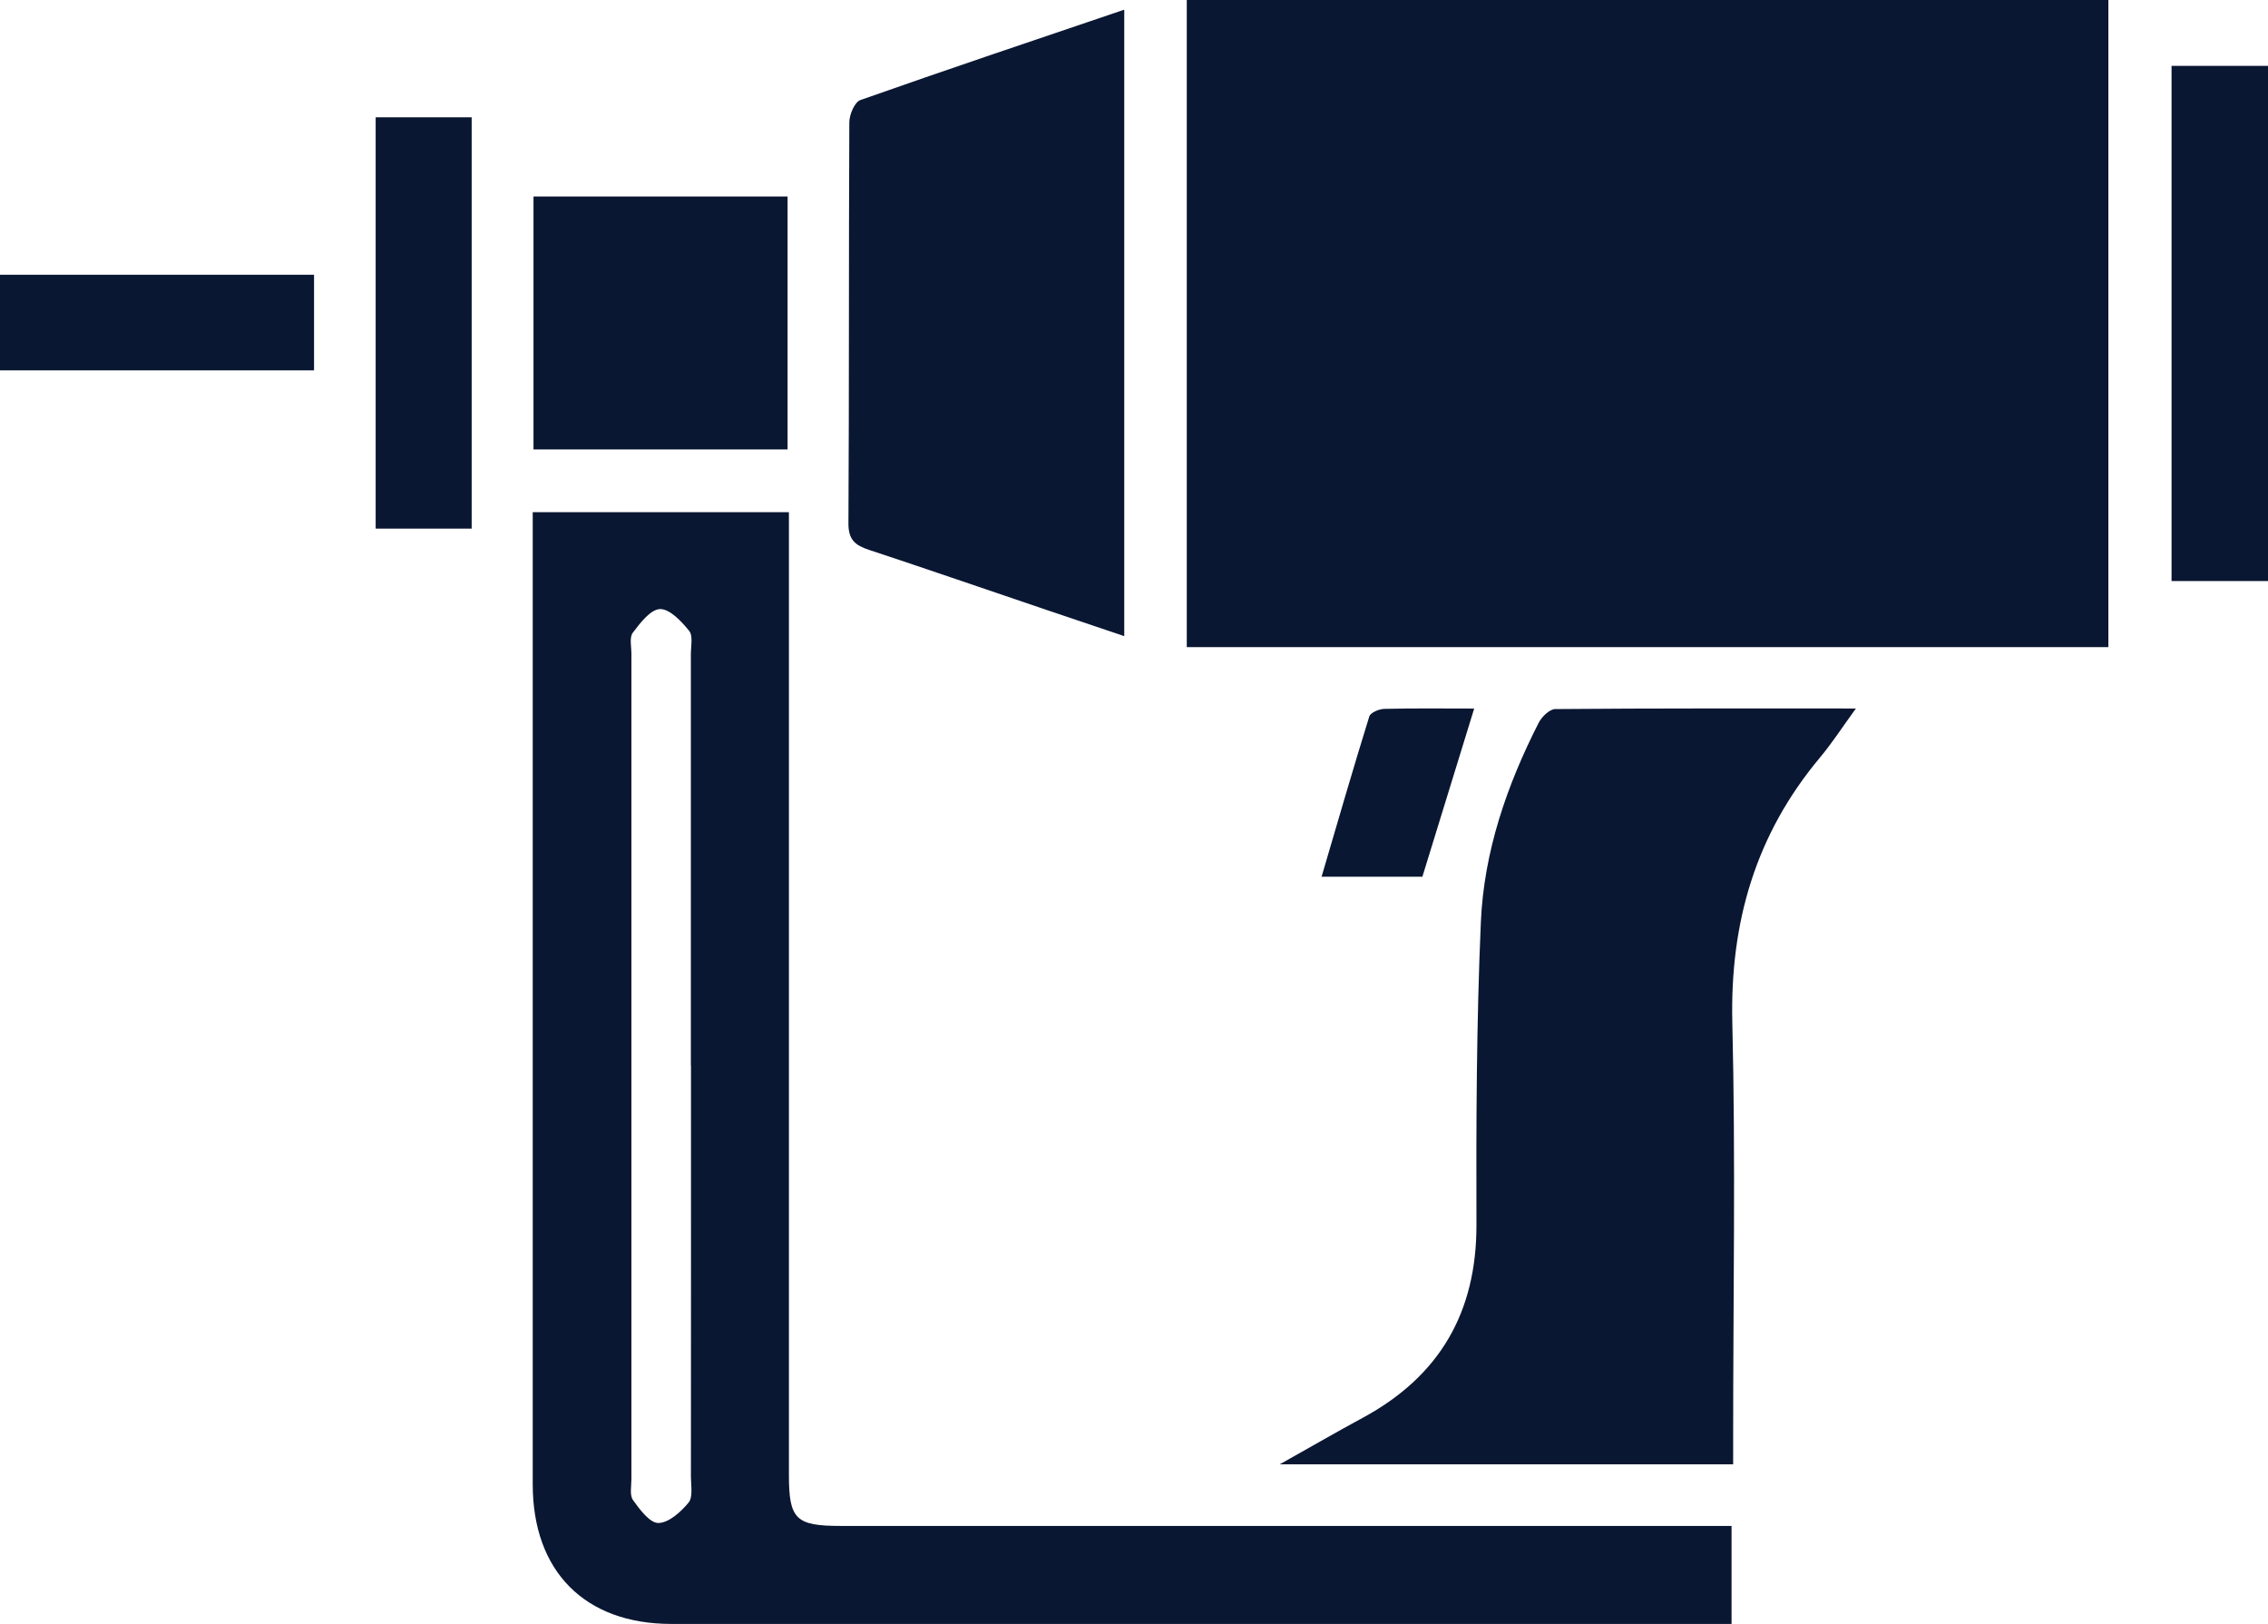
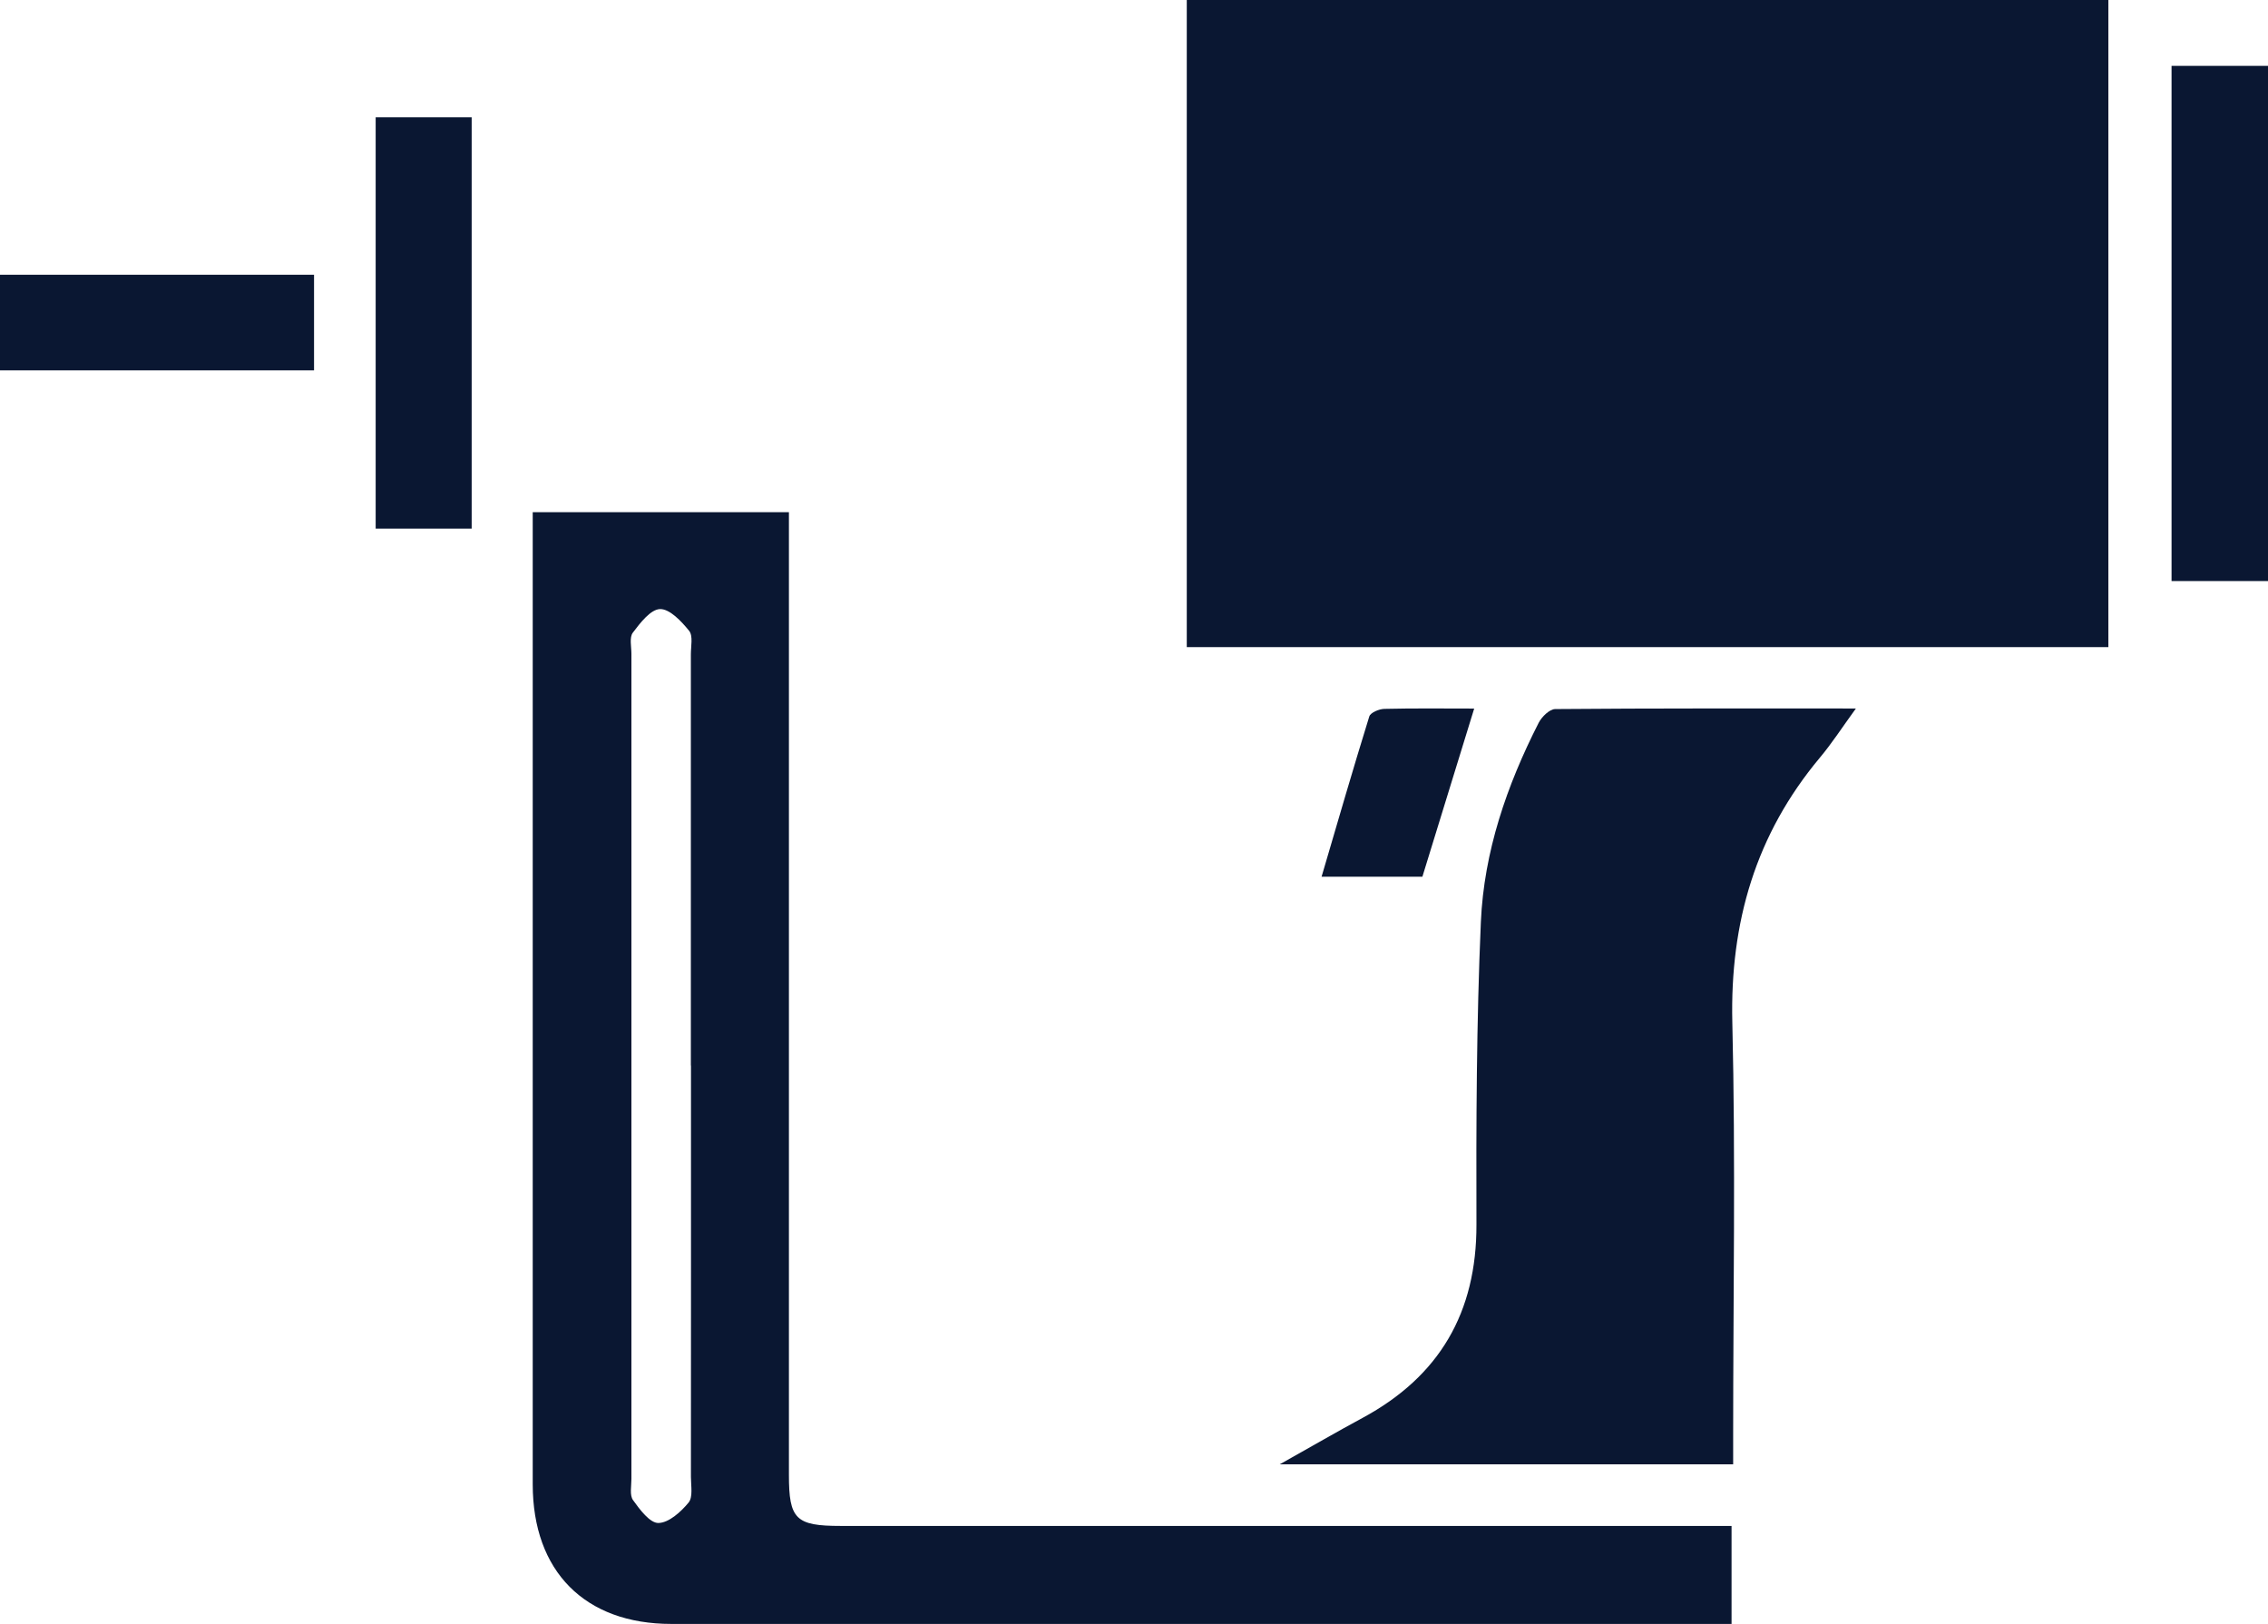
<svg xmlns="http://www.w3.org/2000/svg" data-name="Layer 2" version="1.1" viewBox="0 0 353.66 253.21">
  <g fill="#0a1732" data-name="Layer 1">
    <path d="M185.06,0h143.71V100.9H185.06V0Z" />
    <path d="m270.01 237.93v15.28h-4.1-161.23c-13.47 0-21.61-8.19-21.61-21.77-0.01-49.25 0-98.5 0-147.75v-3.83h39.95v4.98 145.12c0 6.93 1.06 7.97 8.09 7.97h133.86 5.05zm-162.28-71.77v-64.14c0-1.25 0.36-2.87-0.27-3.66-1.2-1.48-3.02-3.43-4.54-3.39-1.47 0.04-3.1 2.17-4.24 3.68-0.56 0.74-0.22 2.18-0.22 3.3v128.65c0 1.12-0.3 2.53 0.25 3.3 1.05 1.47 2.63 3.59 3.96 3.57 1.62-0.02 3.51-1.73 4.71-3.19 0.7-0.86 0.36-2.64 0.36-4 0.02-21.38 0.01-42.76 0.01-64.14z" />
    <path d="m270.25 228.32h-70.69c4.96-2.78 8.9-5.07 12.9-7.23 12.01-6.48 17.81-16.45 17.77-30.16-0.05-15.73 0-31.48 0.69-47.19 0.48-10.95 4.04-21.28 9.02-31.05 0.48-0.93 1.69-2.12 2.57-2.13 15.34-0.13 30.68-0.09 46.89-0.09-2.15 2.96-3.74 5.43-5.62 7.67-10.01 11.97-14.02 25.68-13.65 41.27 0.52 21.47 0.13 42.97 0.13 64.45v4.45z" />
-     <path d="M175.31,1.51V99.19c-4.25-1.43-8.21-2.76-12.18-4.11-9.21-3.12-18.39-6.29-27.62-9.34-2.12-.7-3.22-1.55-3.21-4.11,.12-20.85,.04-41.7,.14-62.56,0-1.2,.83-3.16,1.73-3.47,13.49-4.76,27.05-9.31,41.14-14.09Z" />
-     <path d="M83.19,70.08V30.64h39.62v39.44h-39.62Z" />
    <path d="M338.62,90.6V10.27h15.04V90.6h-15.04Z" />
    <path d="M58.58,82.43V18.29h14.97V82.43h-14.97Z" />
    <path d="M0,57.75v-14.91H48.97v14.91H0Z" />
    <path d="M229.88,110.47c-2.76,8.96-5.39,17.49-8.08,26.23h-15.72c2.55-8.68,4.92-16.86,7.44-24.99,.19-.6,1.52-1.16,2.34-1.18,4.61-.11,9.22-.05,14.02-.05Z" />
  </g>
</svg>